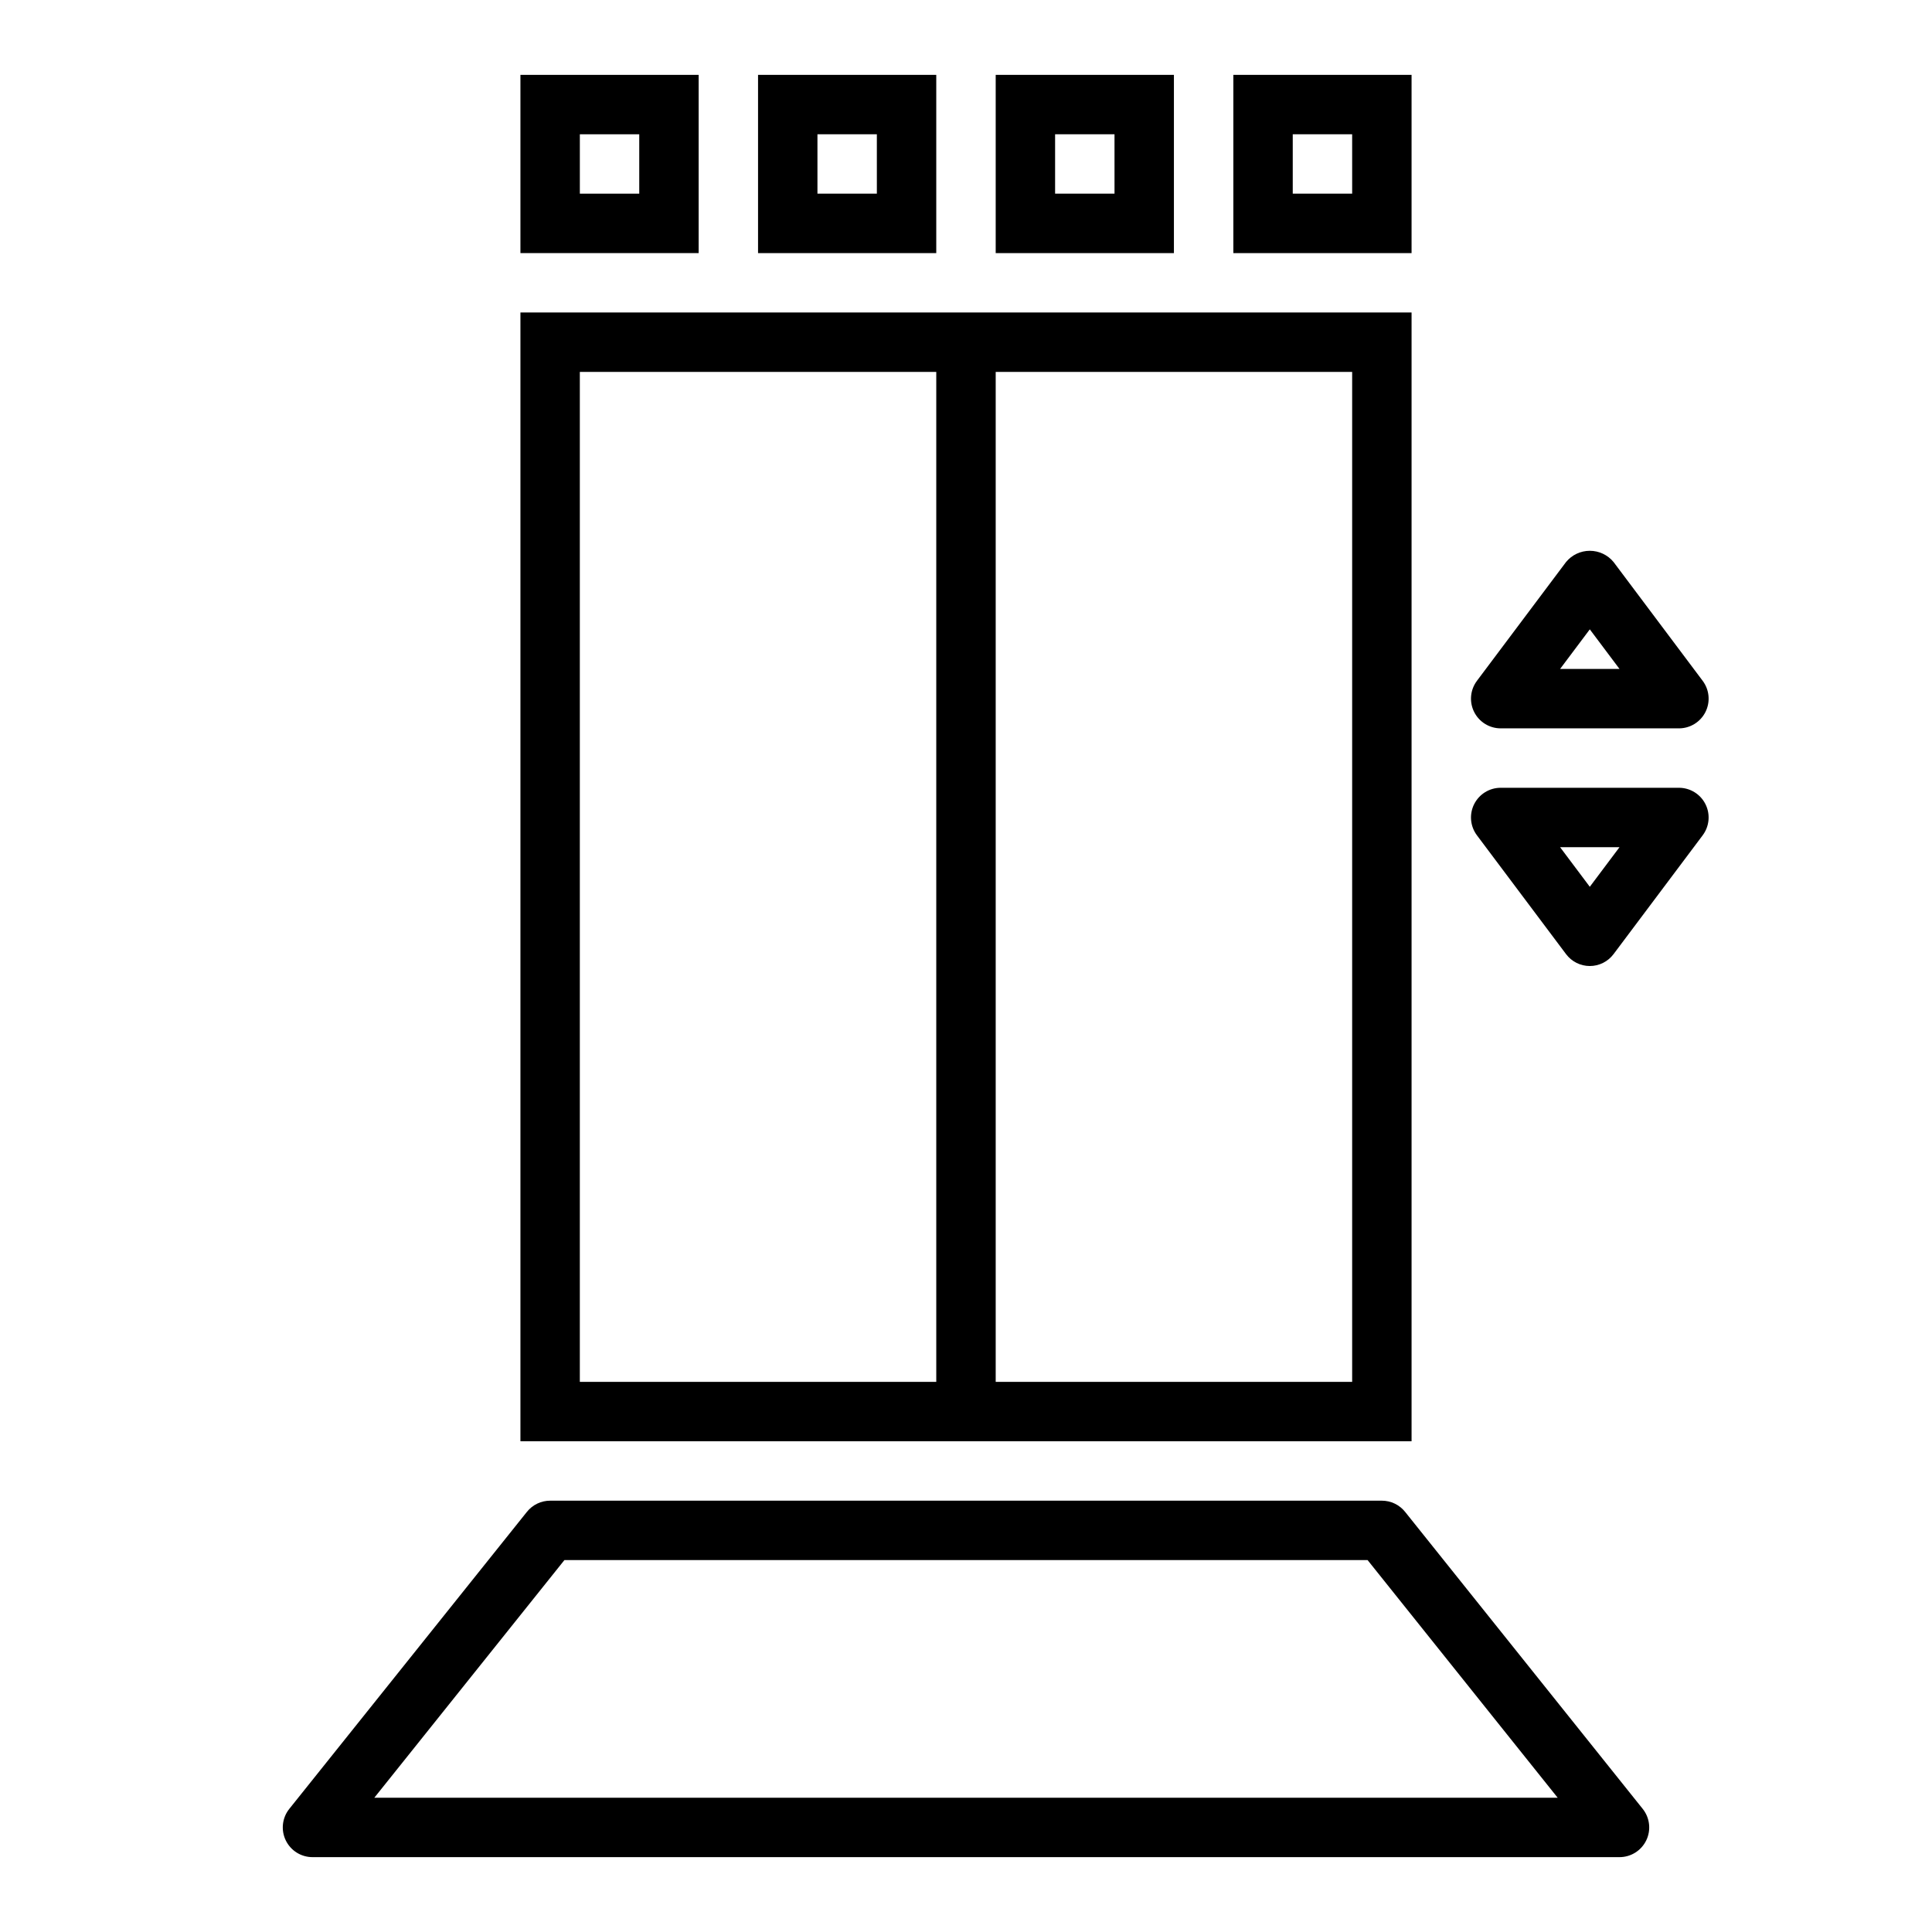
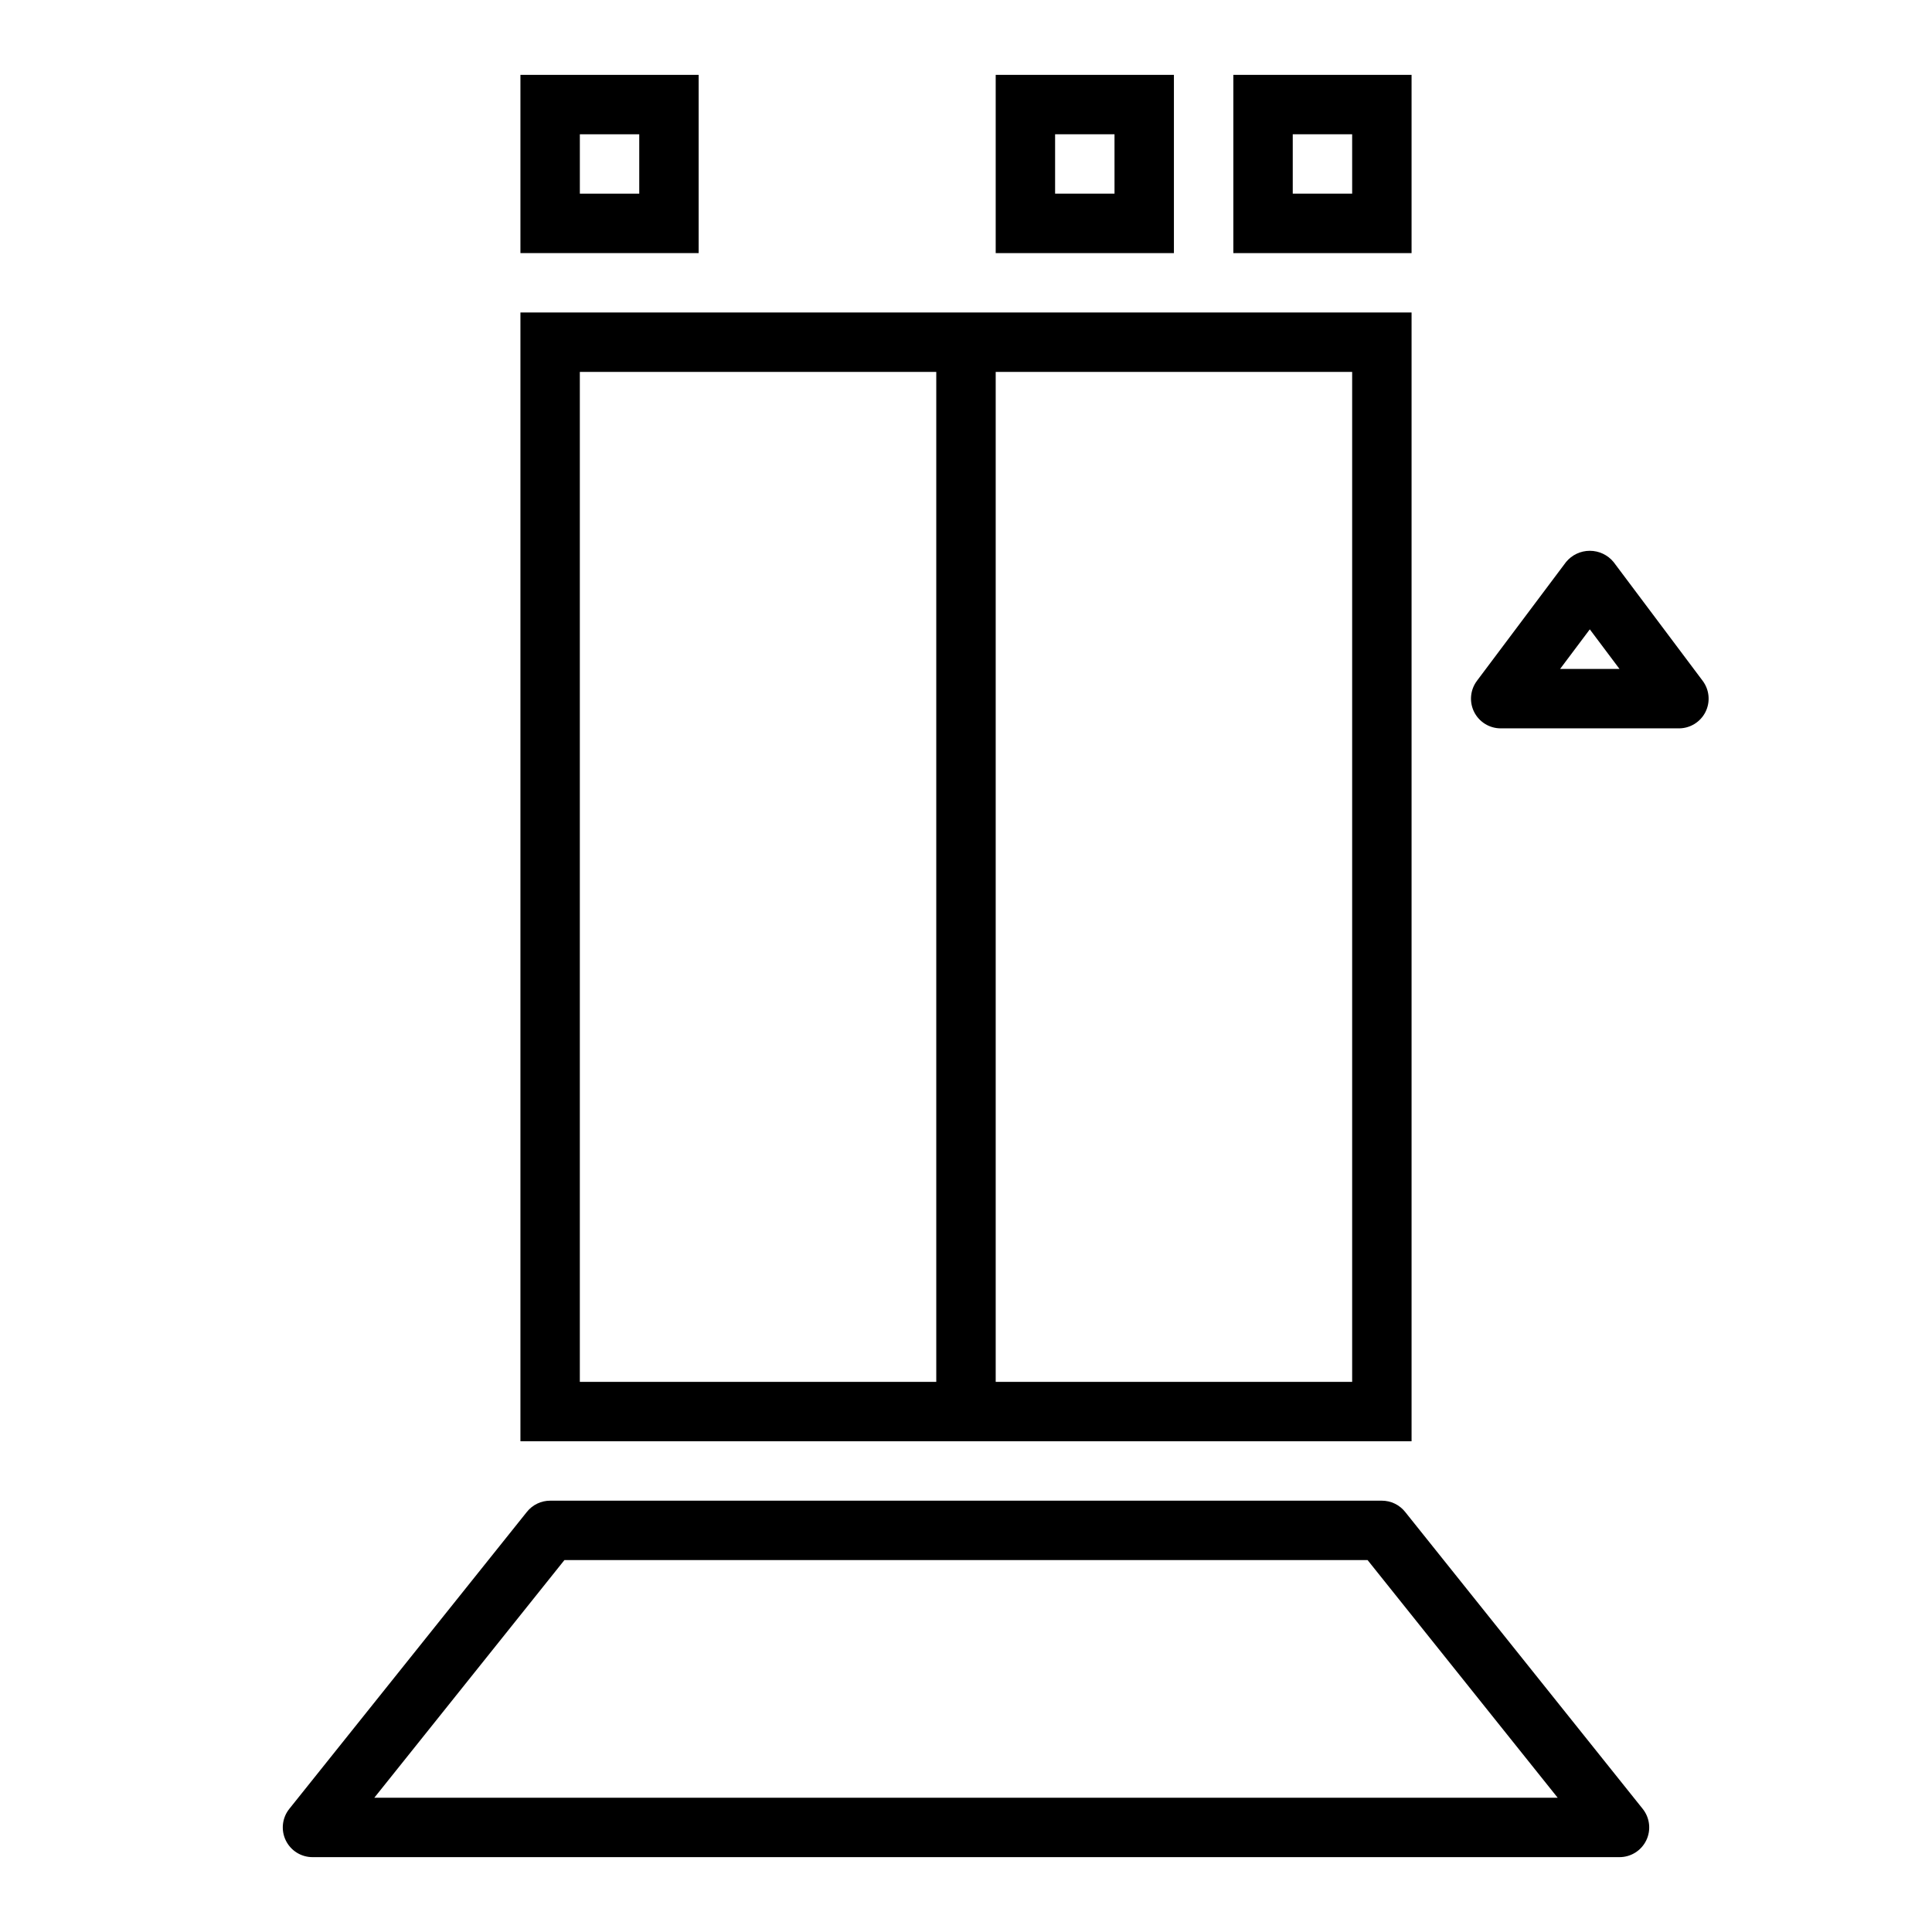
<svg xmlns="http://www.w3.org/2000/svg" fill="#000000" width="800px" height="800px" version="1.1" viewBox="144 144 512 512">
  <g>
    <path d="m281.92 525.95h236.16v-299.14h-236.16zm125.95-283.39h94.465v267.65h-94.465zm-110.21 0h94.461v267.65h-94.461z" />
    <path d="m281.92 163.84v47.234h47.23v-47.234zm31.488 31.488h-15.742v-15.742h15.742z" />
-     <path d="m392.12 163.84h-47.23v47.234h47.23zm-15.742 31.488h-15.746v-15.742h15.742z" />
    <path d="m407.87 163.84v47.234h47.23v-47.234zm31.488 31.488h-15.746v-15.742h15.742z" />
    <path d="m518.08 163.84h-47.23v47.234h47.23zm-15.742 31.488h-15.746v-15.742h15.742z" />
    <path d="m571.61 292.94c-1.547-1.883-3.856-2.973-6.293-2.973-2.441 0-4.75 1.09-6.297 2.973l-23.617 31.488c-1.789 2.387-2.078 5.578-0.746 8.242 1.336 2.668 4.062 4.352 7.043 4.352h47.23c2.984 0 5.707-1.684 7.043-4.352 1.332-2.664 1.043-5.856-0.746-8.242zm-14.168 28.336 7.871-10.492 7.875 10.492z" />
-     <path d="m588.93 352.77h-47.23c-2.981 0-5.707 1.684-7.043 4.352-1.332 2.664-1.043 5.856 0.746 8.242l23.617 31.488c1.484 1.984 3.816 3.152 6.297 3.152 2.477 0 4.809-1.168 6.293-3.152l23.617-31.488c1.789-2.387 2.078-5.578 0.746-8.242-1.336-2.668-4.059-4.352-7.043-4.352zm-23.617 26.238-7.871-10.492h15.742z" />
    <path d="m516.36 544.65c-1.496-1.867-3.758-2.953-6.148-2.953h-220.42c-2.391 0-4.652 1.086-6.148 2.953l-62.977 78.719c-1.891 2.363-2.258 5.602-0.949 8.328 1.312 2.731 4.07 4.465 7.098 4.465h346.37c3.027 0 5.785-1.734 7.098-4.465 1.312-2.727 0.941-5.965-0.949-8.328zm-273.16 75.766 50.375-62.977h212.85l50.375 62.977z" />
  </g>
</svg>